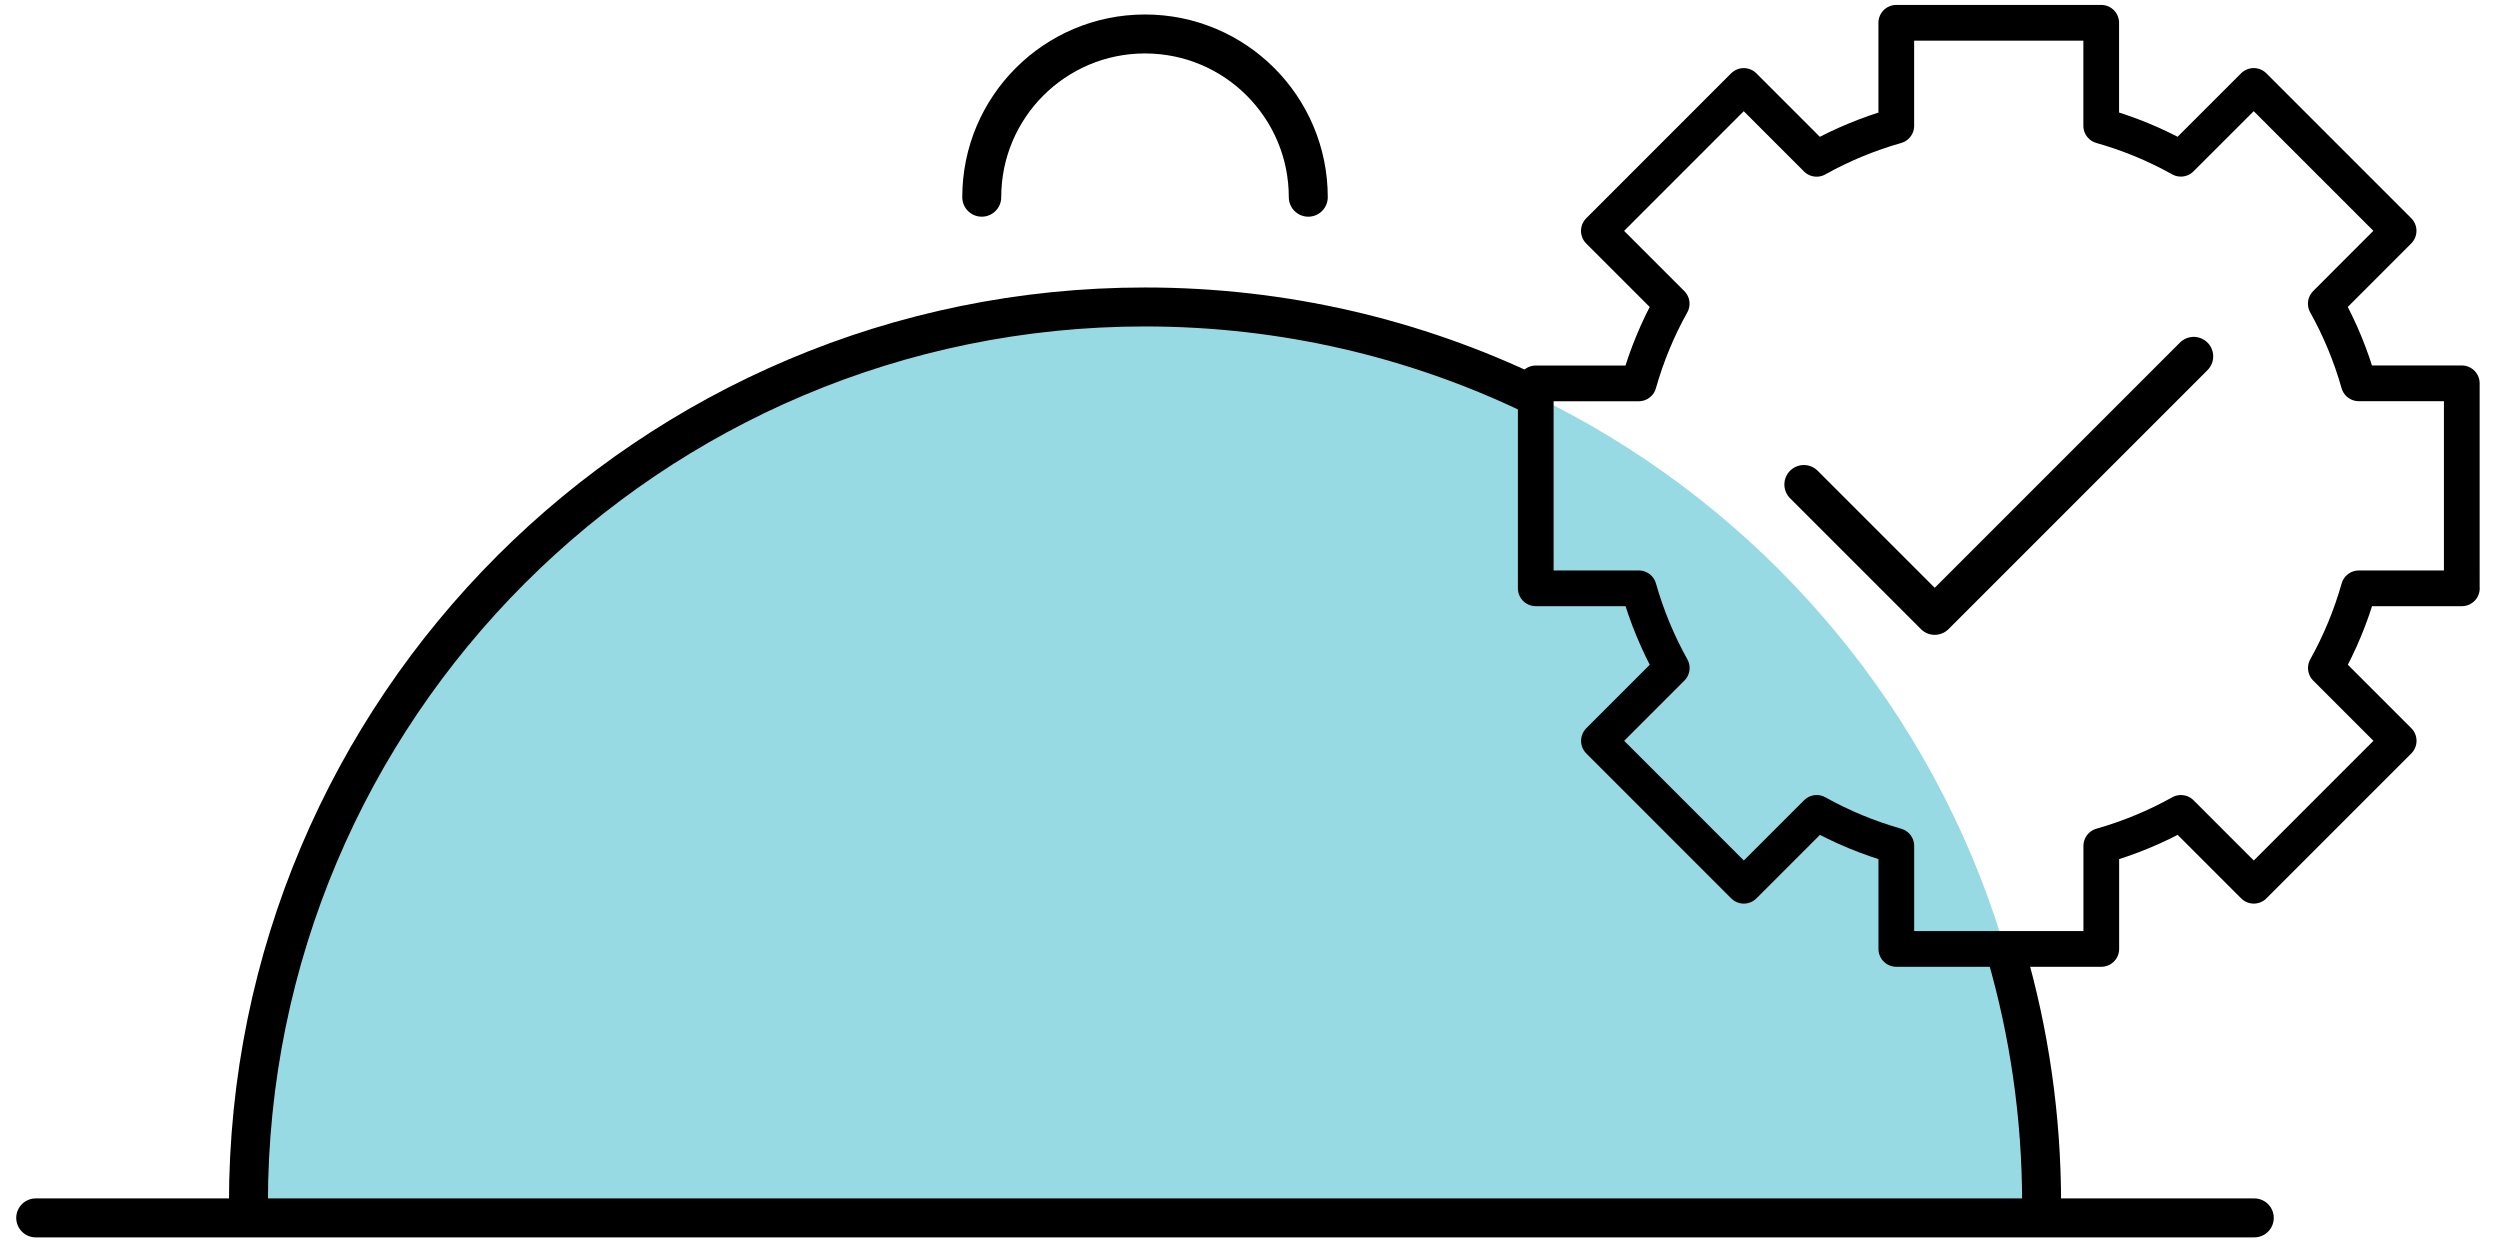
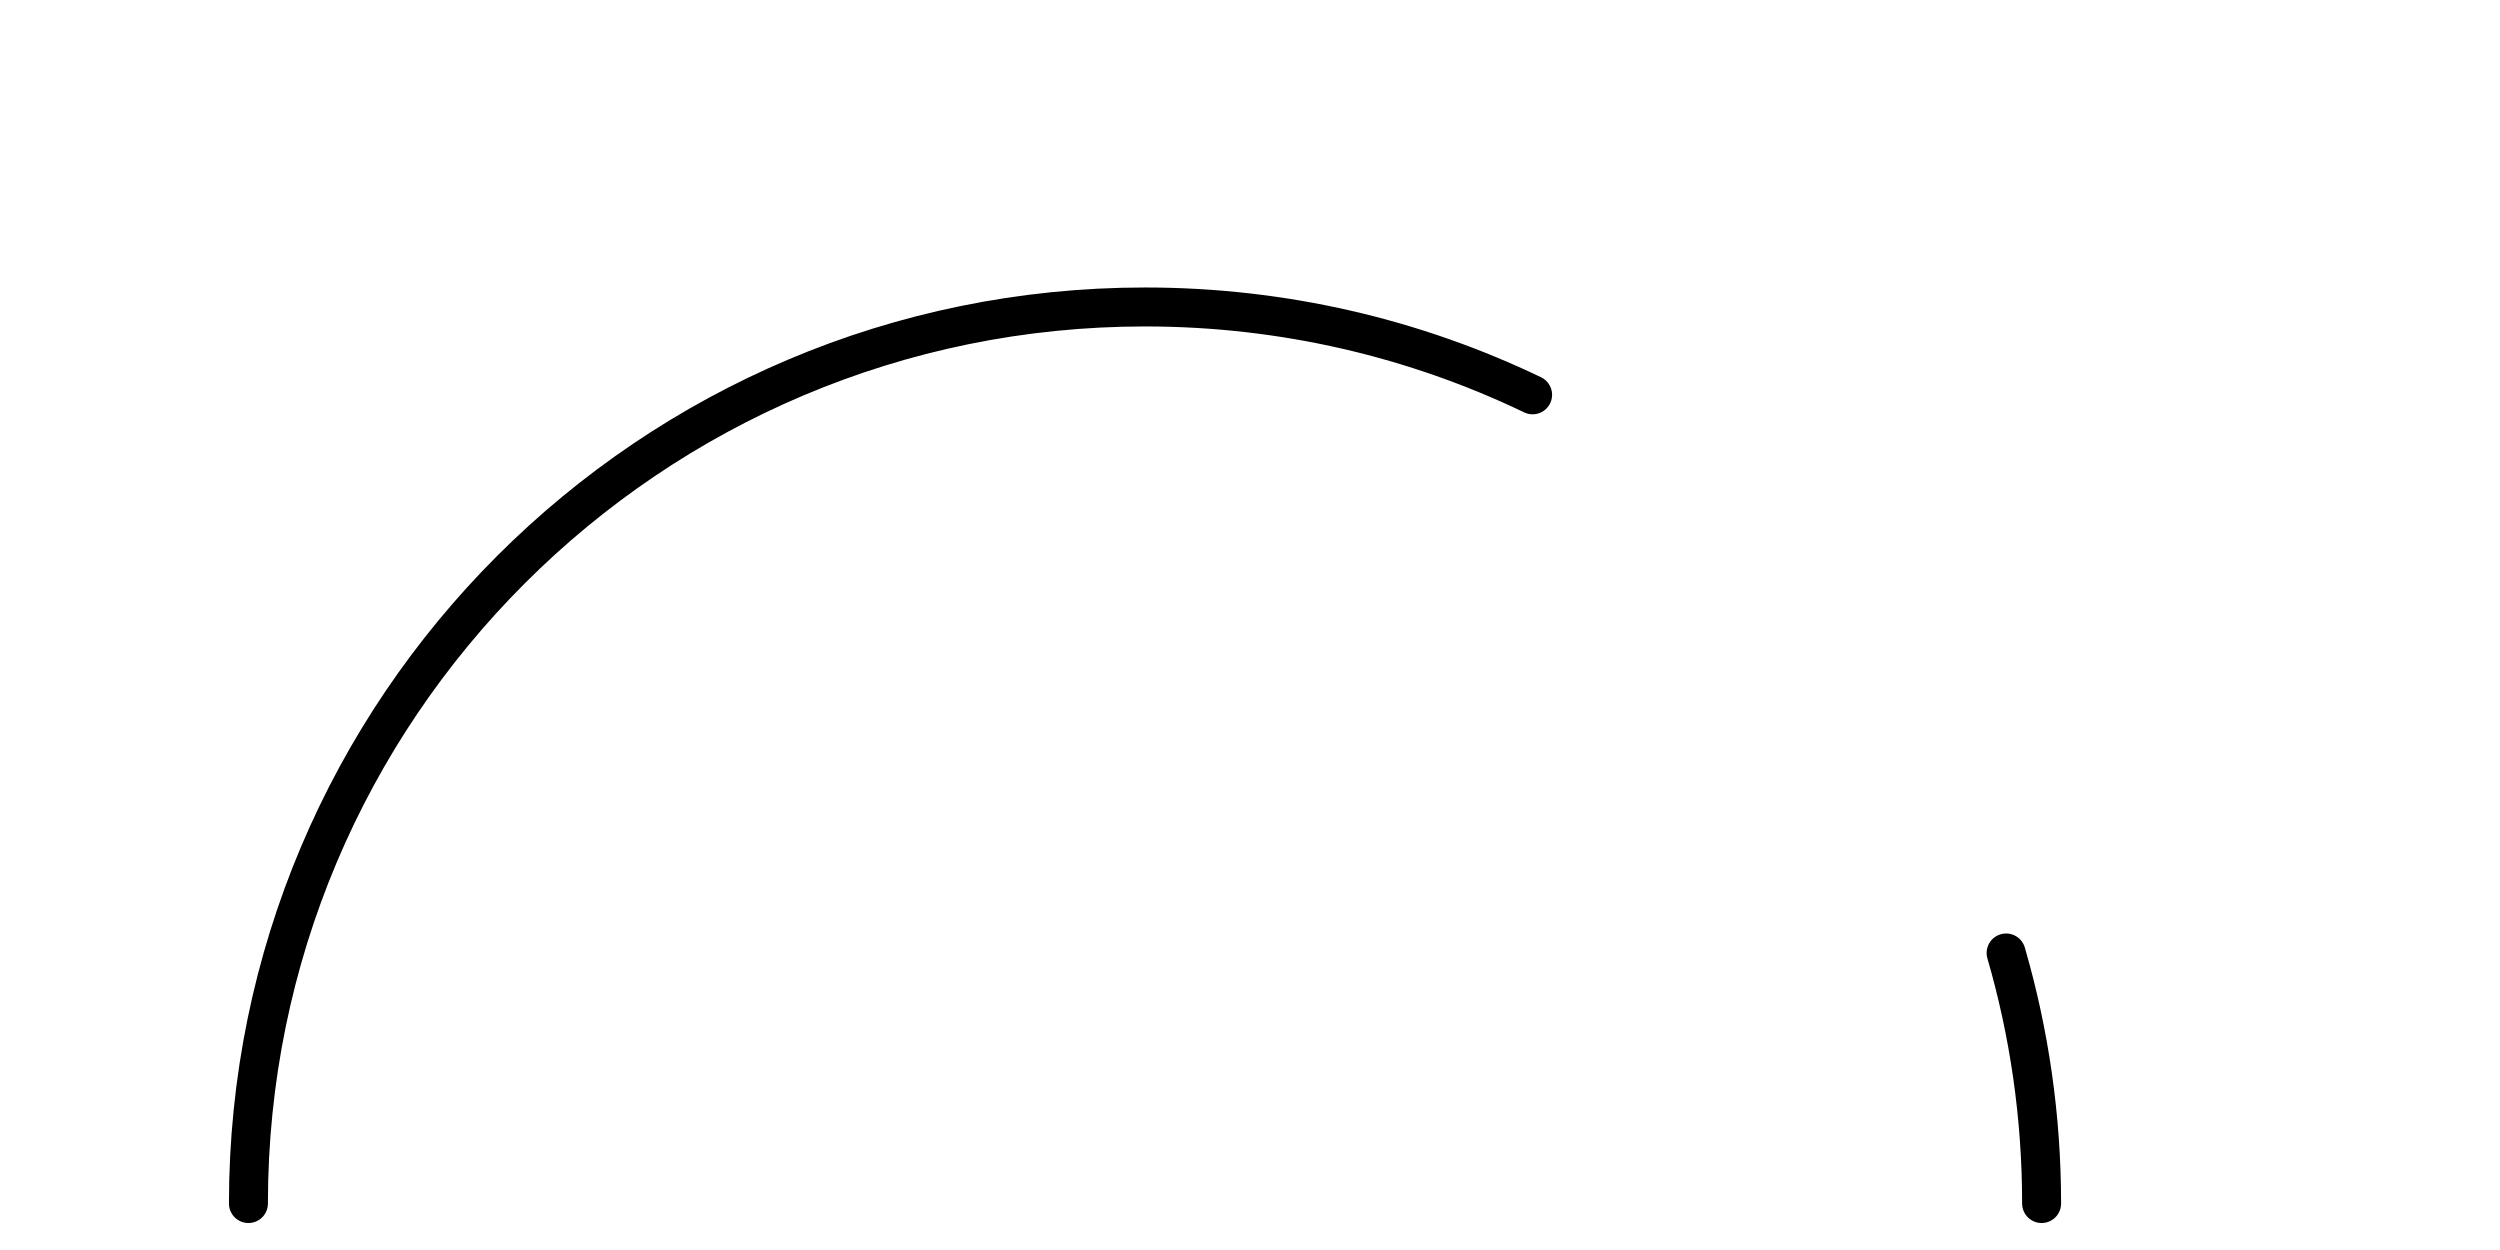
<svg xmlns="http://www.w3.org/2000/svg" width="70" height="35" viewBox="0 0 70 35" fill="none">
-   <path d="M32.06 8.595C18.195 8.595 6.956 19.835 6.956 33.7H57.164C57.164 19.835 45.925 8.595 32.06 8.595Z" fill="#98DAE3" />
  <path d="M57.165 33.699C57.165 31.264 56.818 28.91 56.171 26.683M6.956 33.699C6.956 19.834 18.196 8.595 32.06 8.595C35.947 8.595 39.628 9.478 42.913 11.055" stroke="black" stroke-width="1.091" stroke-linecap="round" stroke-linejoin="round" />
-   <path d="M36.632 5.522C36.632 2.997 34.585 0.951 32.06 0.951C29.535 0.951 27.489 2.997 27.489 5.522" stroke="black" stroke-width="1.091" stroke-linecap="round" stroke-linejoin="round" />
-   <path d="M50.508 13.566L54.172 17.23L61.424 9.978" stroke="black" stroke-width="1.091" stroke-linecap="round" stroke-linejoin="round" />
-   <path d="M1 34.101H63.12" stroke="black" stroke-width="1.091" stroke-linecap="round" stroke-linejoin="round" />
-   <path d="M68.93 16.471V10.733H66.045C65.823 9.949 65.512 9.202 65.122 8.503L67.161 6.463L63.104 2.406L61.064 4.445C60.367 4.055 59.619 3.744 58.834 3.522V0.638H53.096V3.523C52.312 3.746 51.564 4.056 50.865 4.447L48.825 2.407L44.768 6.465L46.807 8.504C46.417 9.202 46.107 9.949 45.884 10.735H43.001V16.473H45.886C46.108 17.257 46.419 18.005 46.809 18.704L44.77 20.743L48.827 24.801L50.867 22.761C51.564 23.151 52.312 23.462 53.097 23.685V26.57H58.836V23.685C59.619 23.462 60.367 23.151 61.066 22.761L63.106 24.801L67.163 20.743L65.124 18.704C65.514 18.006 65.824 17.259 66.047 16.473H68.932L68.93 16.471Z" stroke="black" stroke-miterlimit="10" stroke-linejoin="round" />
</svg>